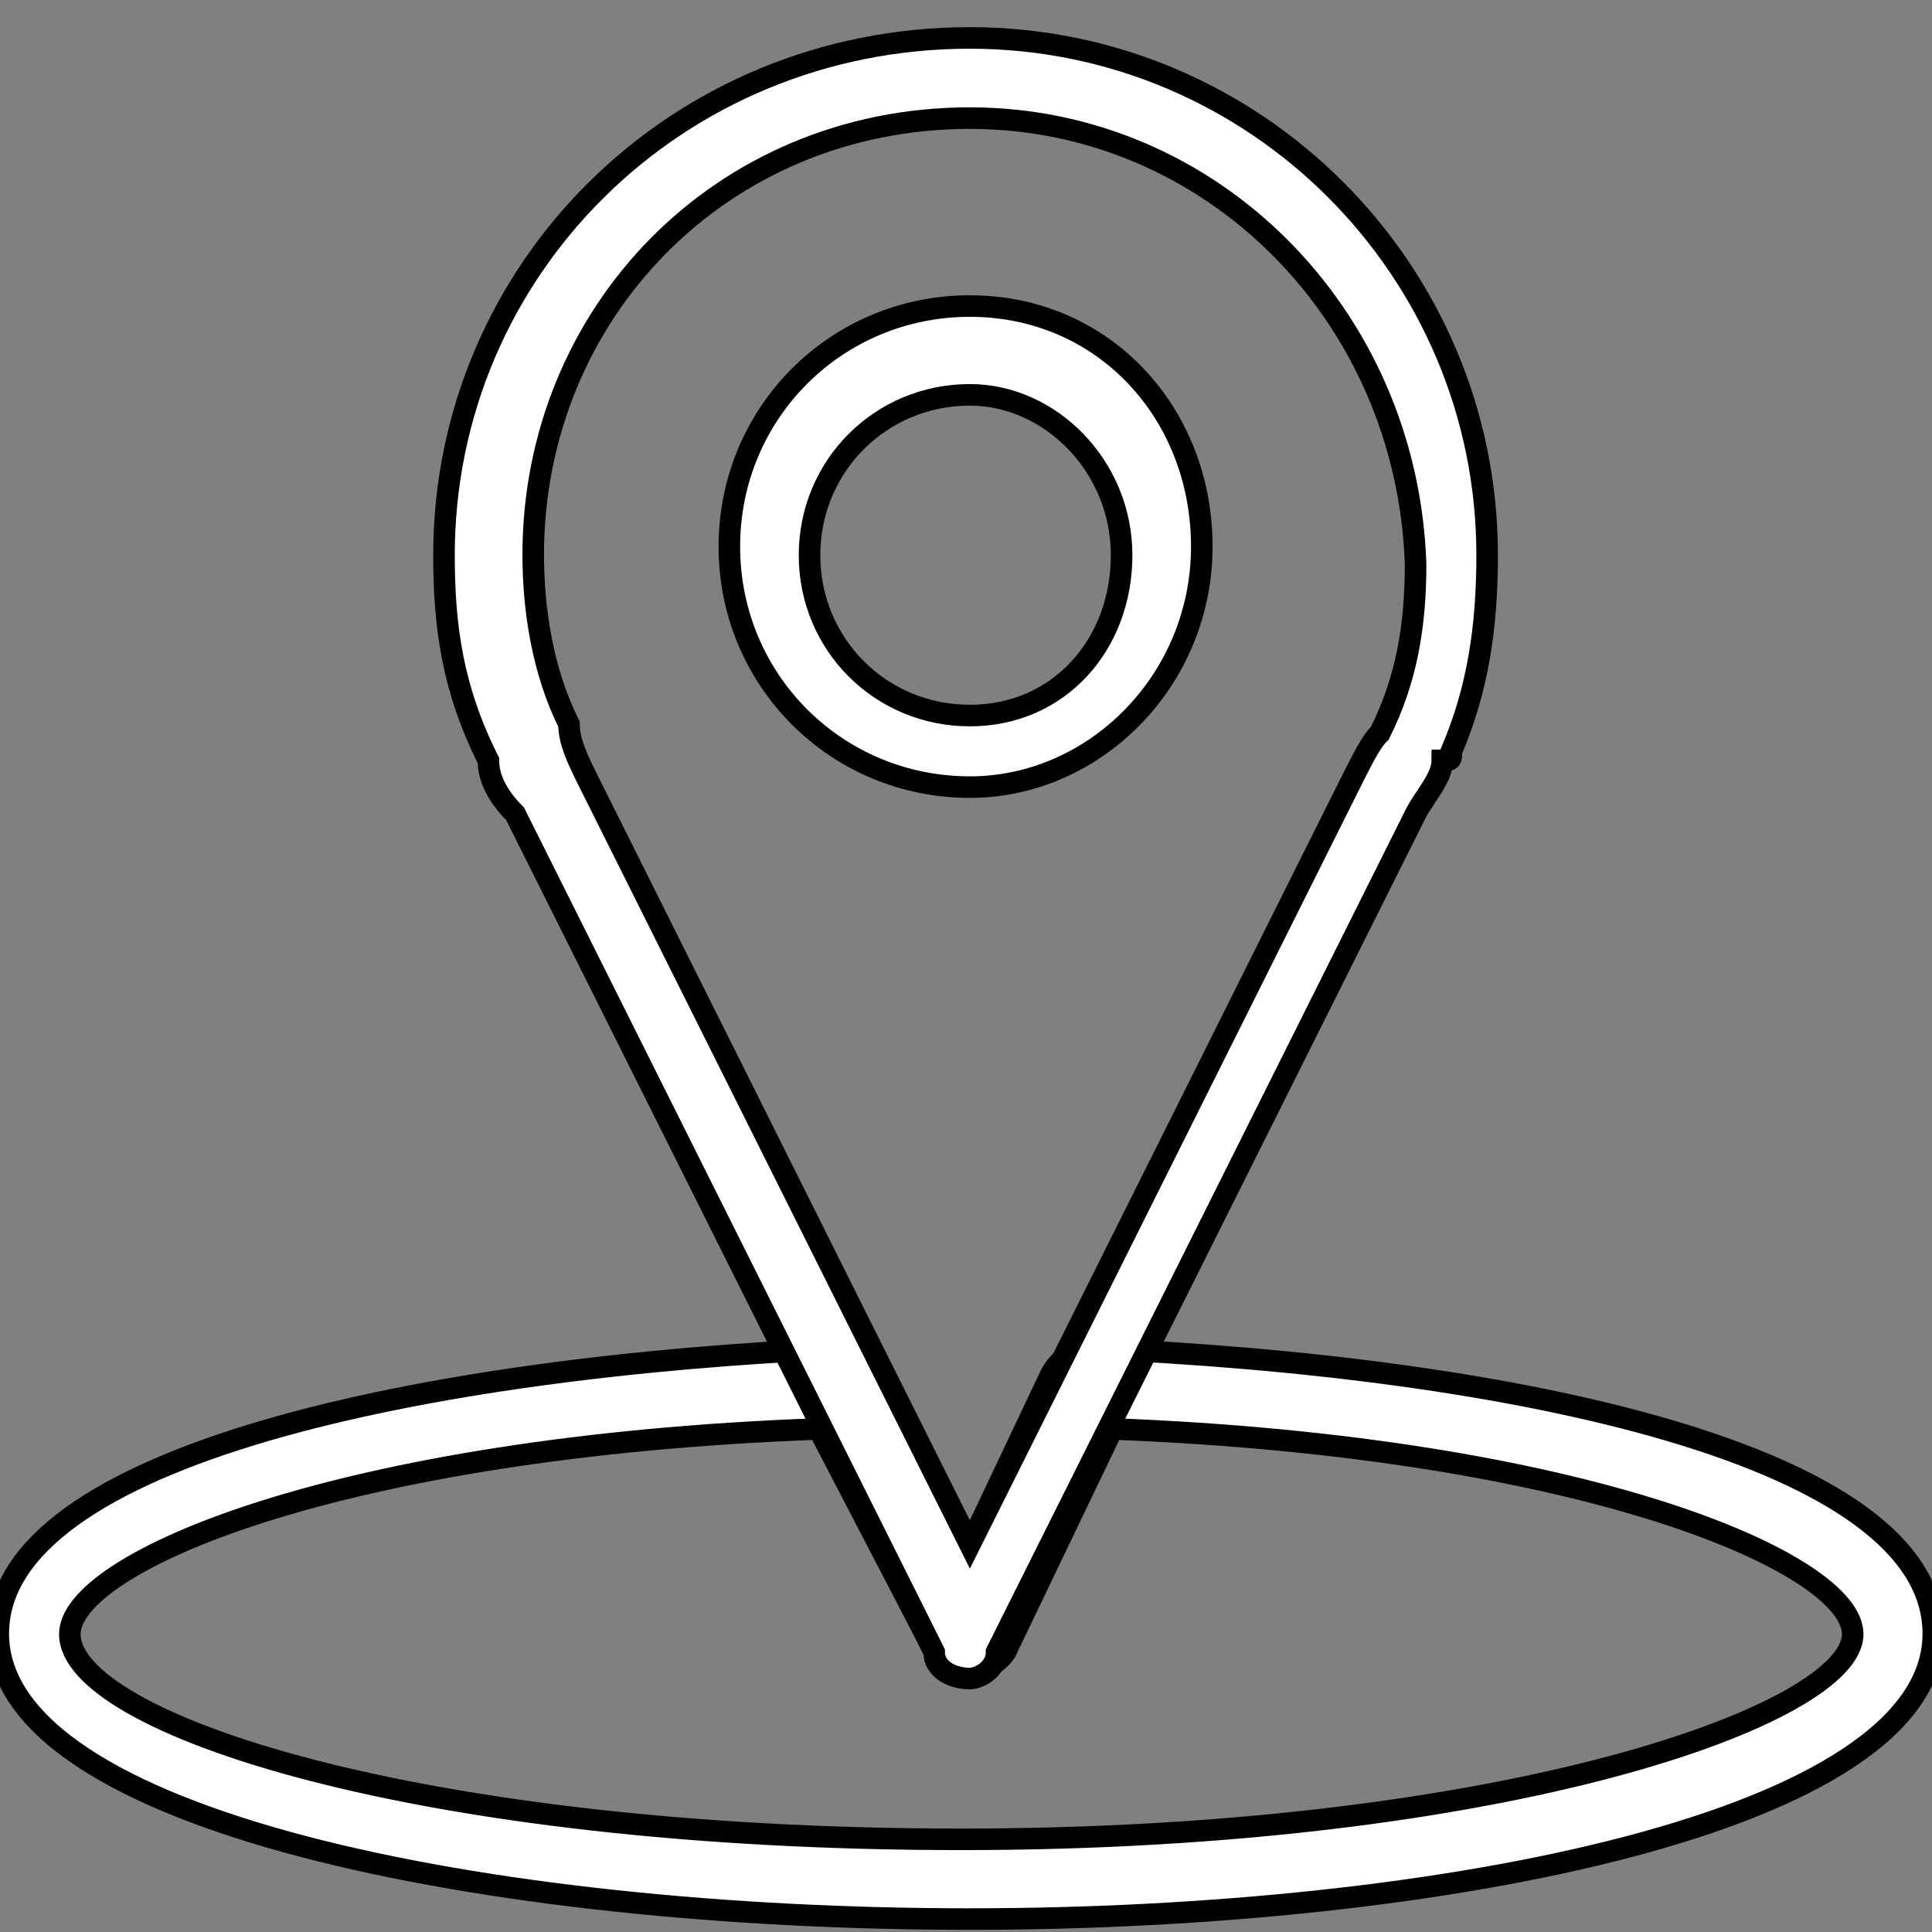
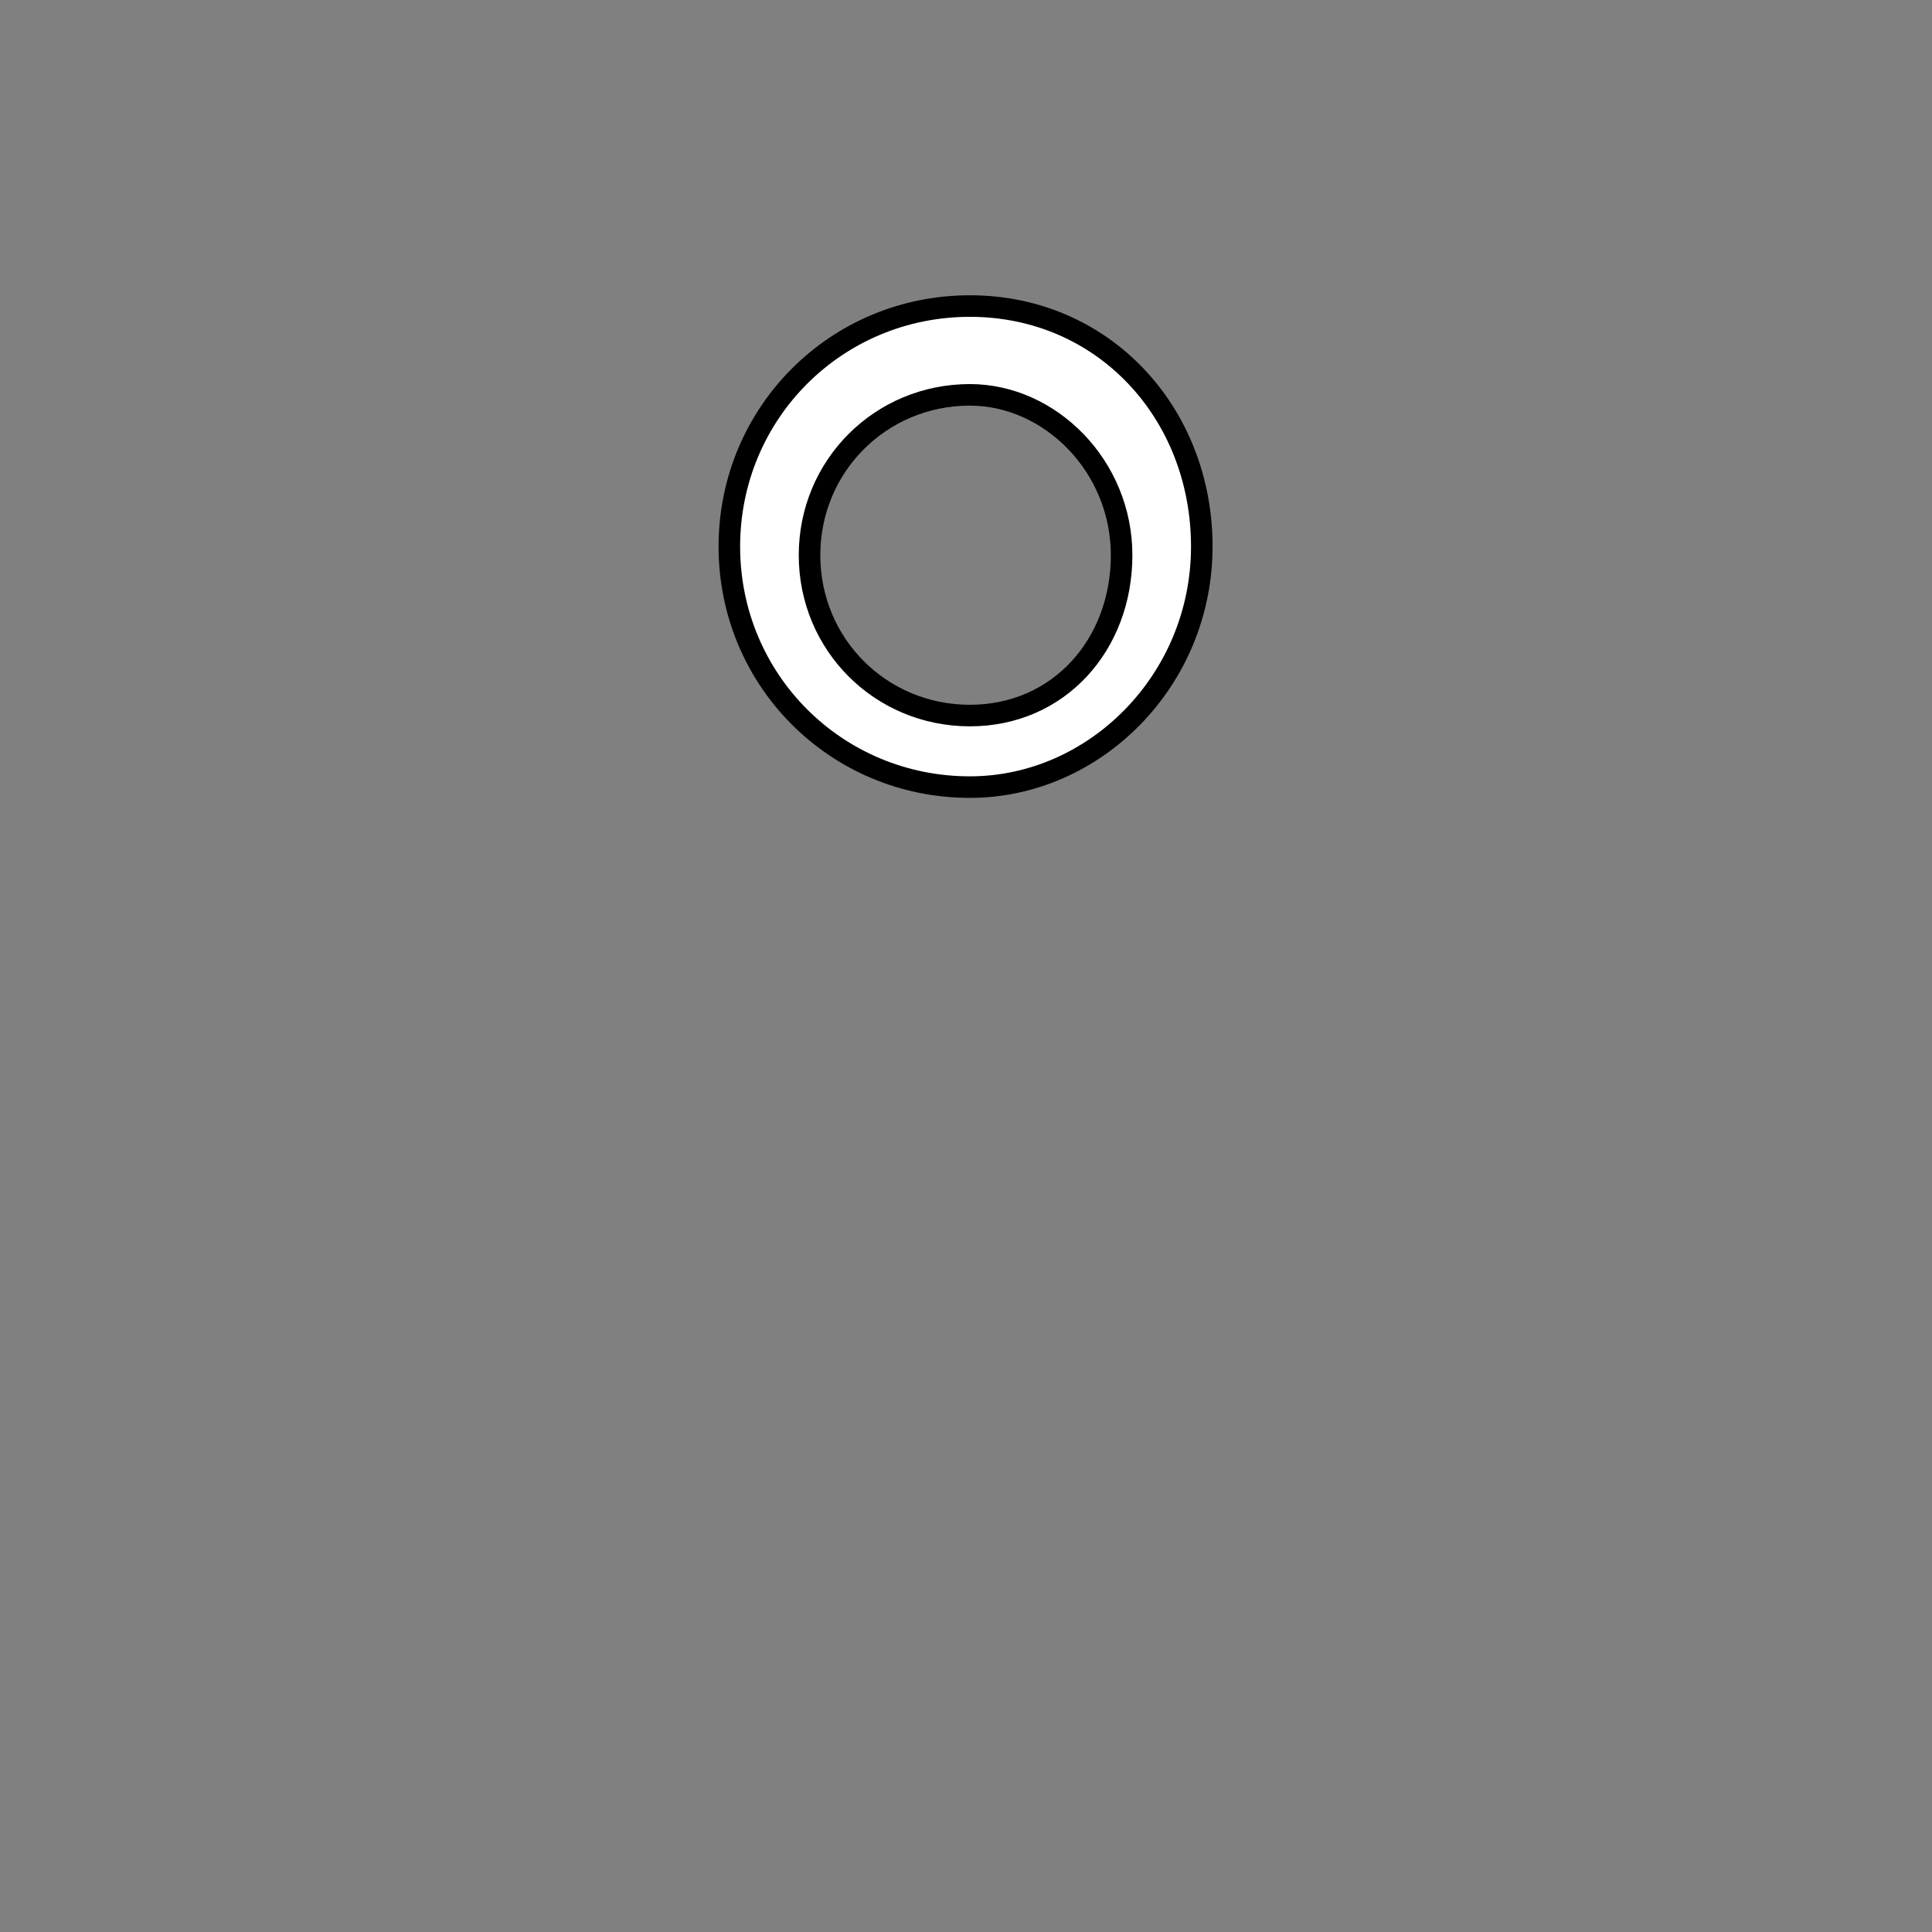
<svg xmlns="http://www.w3.org/2000/svg" version="1.1" id="Layer_1" x="0px" y="0px" viewBox="-158 -172.2 448.2 448.2" style="enable-background:new -158 -172.2 448.2 448.2;" xml:space="preserve">
  <rect x="-158" y="-172.2" width="448.2" height="448.2" fill="#808080" stroke="none" />
  <style type="text/css">
	.st0{fill:#FFFFFF;stroke:#000000;stroke-width:5;stroke-miterlimit:10;}
	.st1{fill:#FFFFFF;stroke:#000000;stroke-width:5;stroke-linejoin:round;stroke-miterlimit:10;}
</style>
  <g>
    <g>
-       <path class="st0" d="M67,273c-111.7,0-225.4-22.8-225.4-66.2c0-41.4,99.3-62,196.5-66.2c4.1,0,6.2,2.1,8.3,6.2l20.7,39.3    l18.6-39.3c2.1-4.1,6.2-6.2,8.3-6.2c99.3,4.1,196.5,24.8,196.5,66.2C290.5,250.3,176.6,273,67,273z M31.9,159.3    c-111.7,4.1-173.7,31-173.7,47.6c0,20.7,80.7,47.6,206.8,47.6s206.8-29,206.8-47.6c0-16.5-62-43.4-171.7-47.6L75.3,211    c-4.1,6.2-14.5,6.2-16.5,0L31.9,159.3z" />
-     </g>
+       </g>
    <g>
      <g>
        <g>
          <g>
            <g>
-               <path class="st0" d="M67,217.2L67,217.2c-4.1,0-8.3-2.1-8.3-6.2L-38.5,16.6c-4.1-4.1-6.2-8.3-6.2-12.4        C-53-12.3-55-26.8-55-43.4c0-66.2,53.8-120,122-120c66.2,0,120,53.8,120,120c0,16.5-2.1,31-8.3,45.5c0,2.1,0,2.1-2.1,2.1        c0,4.1-4.1,8.3-6.2,12.4L73.2,211C73.2,215.1,69.1,217.2,67,217.2z M67-144.8C9.1-144.8-34.3-99.3-34.3-43.5        c0,12.4,2.1,26.9,8.3,39.3c0,4.1,2.1,8.3,4.1,12.4L67,186.1L155.9,8.2c2.1-4.1,4.1-8.3,6.2-10.3l0,0        c6.2-12.4,8.3-24.8,8.3-39.3C168.4-99.3,122.9-144.8,67-144.8z" />
-             </g>
+               </g>
          </g>
          <g>
            <g>
              <path class="st1" d="M112.6-20.7" />
            </g>
          </g>
        </g>
      </g>
      <g>
        <path class="st0" d="M67,10.4c-31,0-55.8-24.8-55.8-55.8S36-101.2,67-101.2s53.8,24.8,53.8,55.8S96,10.4,67,10.4z M67-80.6     c-20.7,0-37.2,16.5-37.2,37.2S46.3-6.2,67-6.2s35.2-16.5,35.2-37.2S85.6-80.6,67-80.6z" />
      </g>
    </g>
  </g>
</svg>